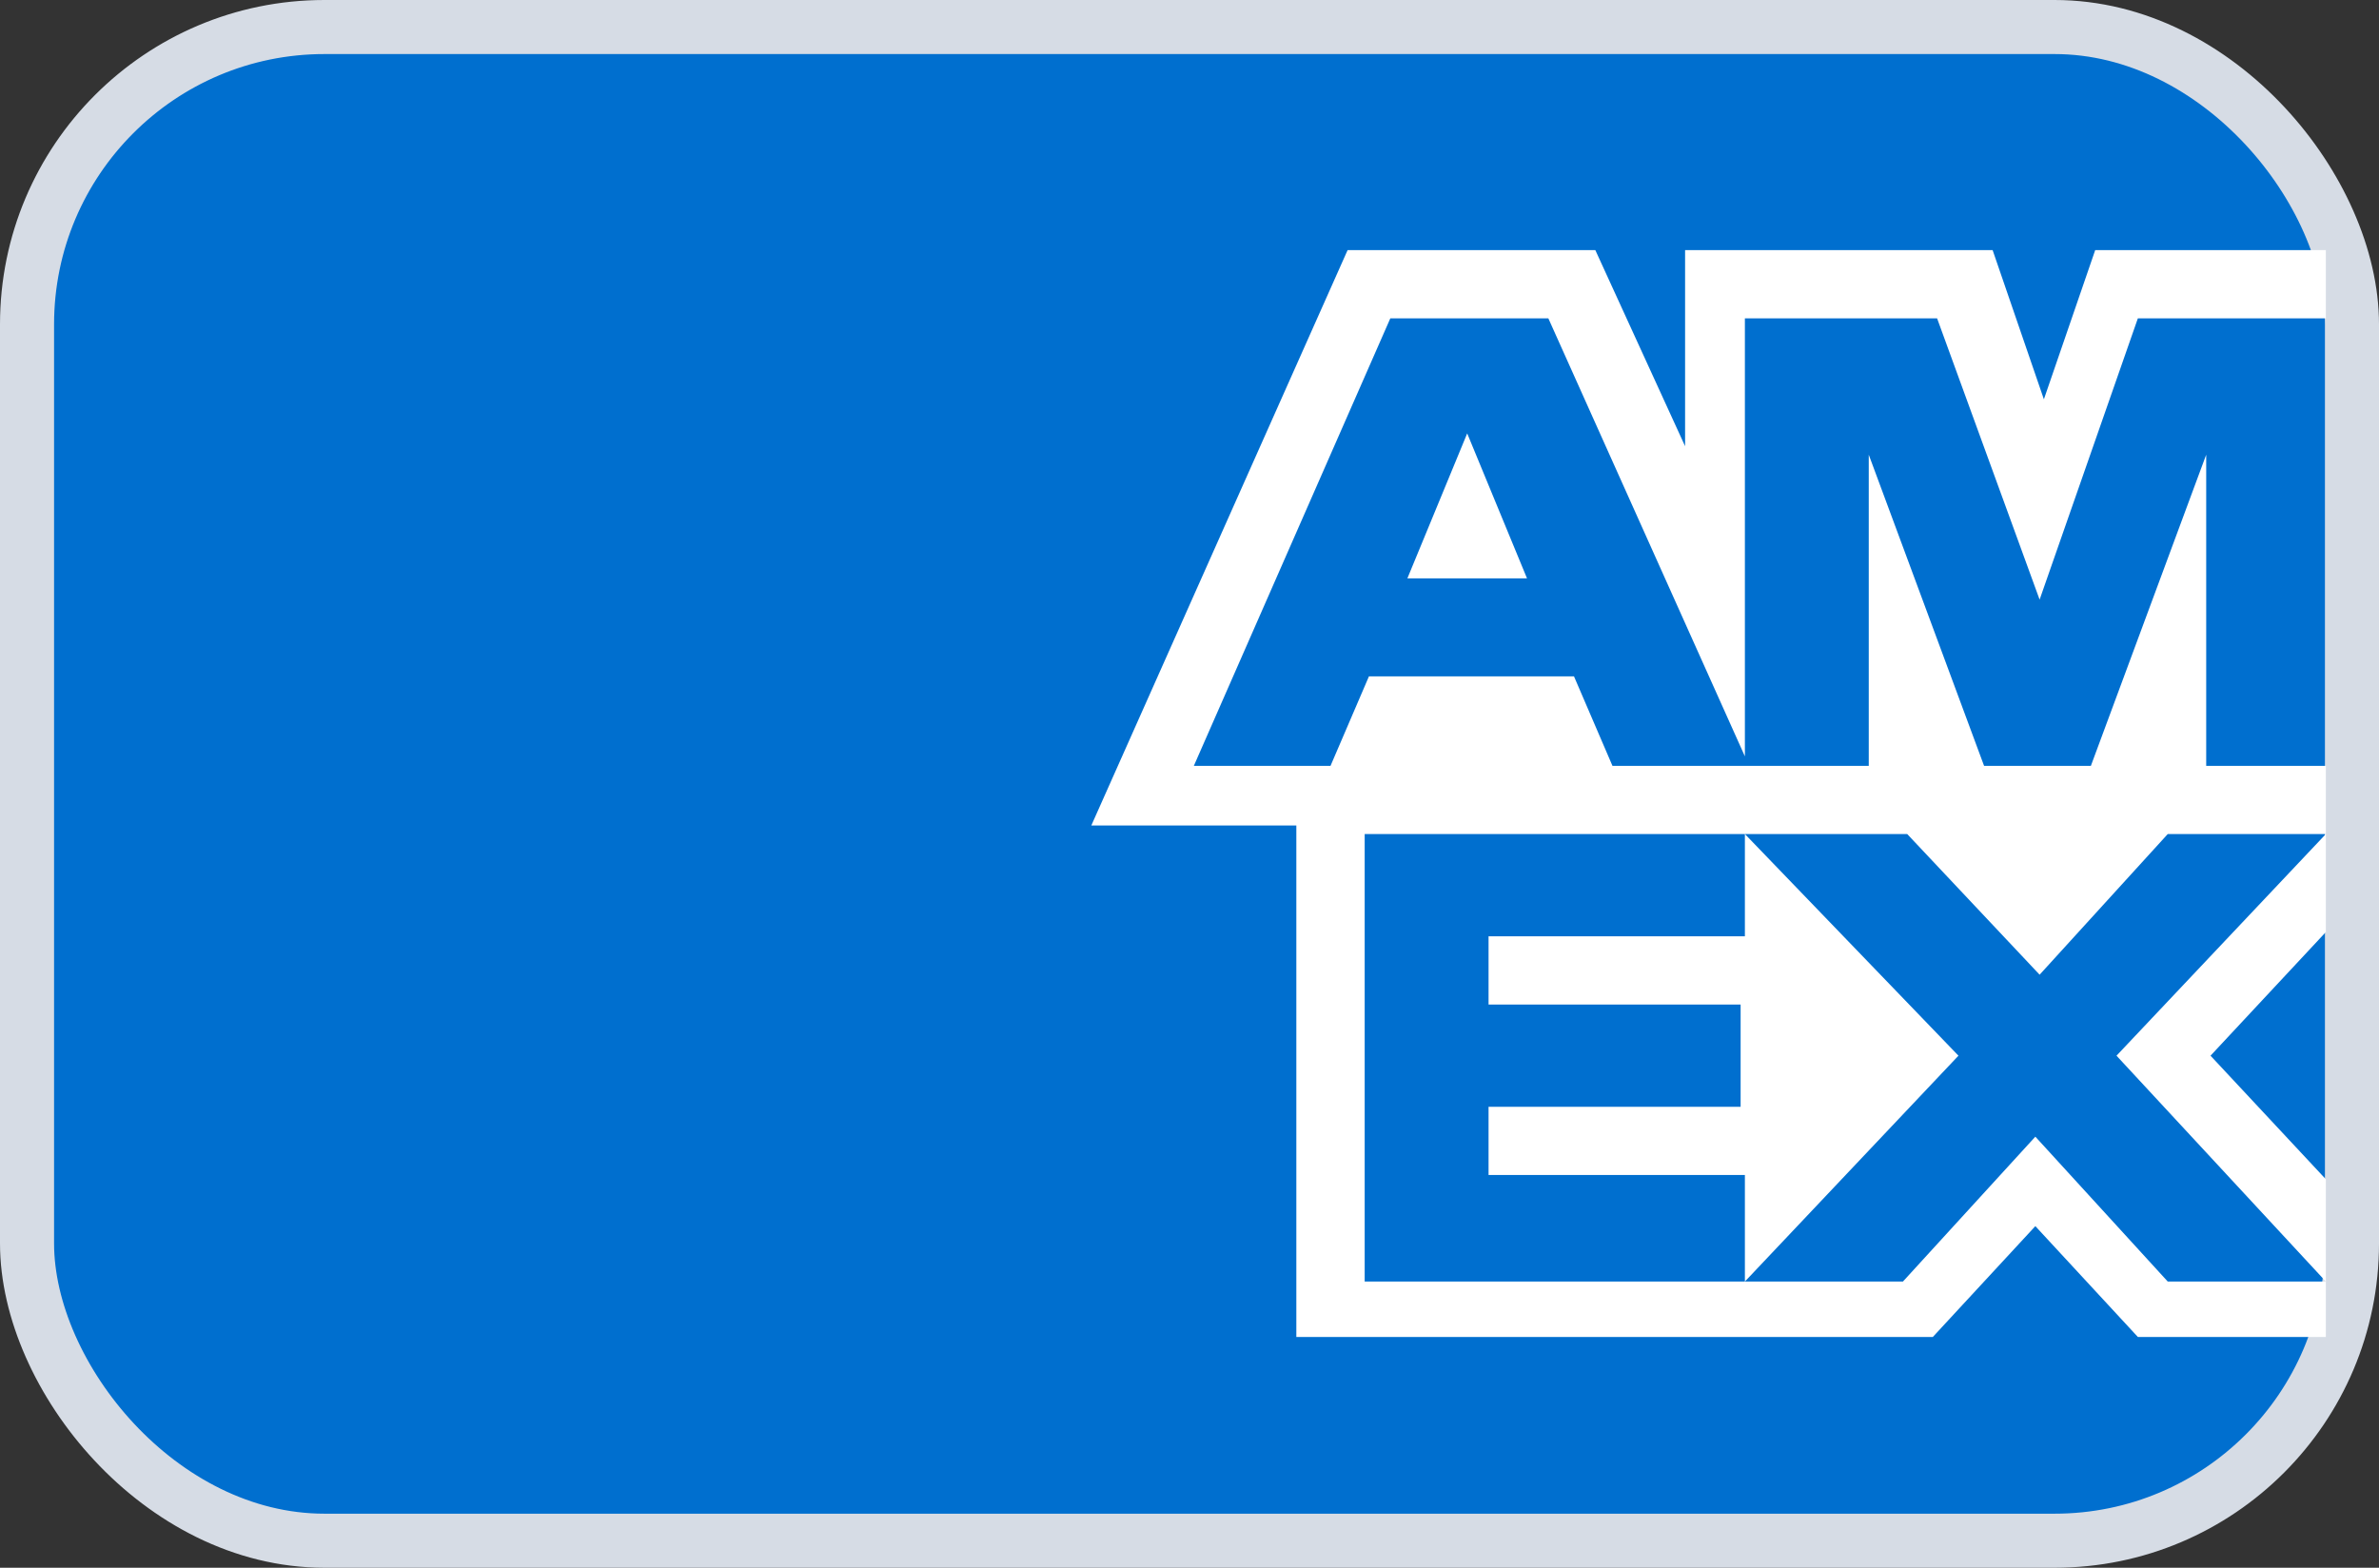
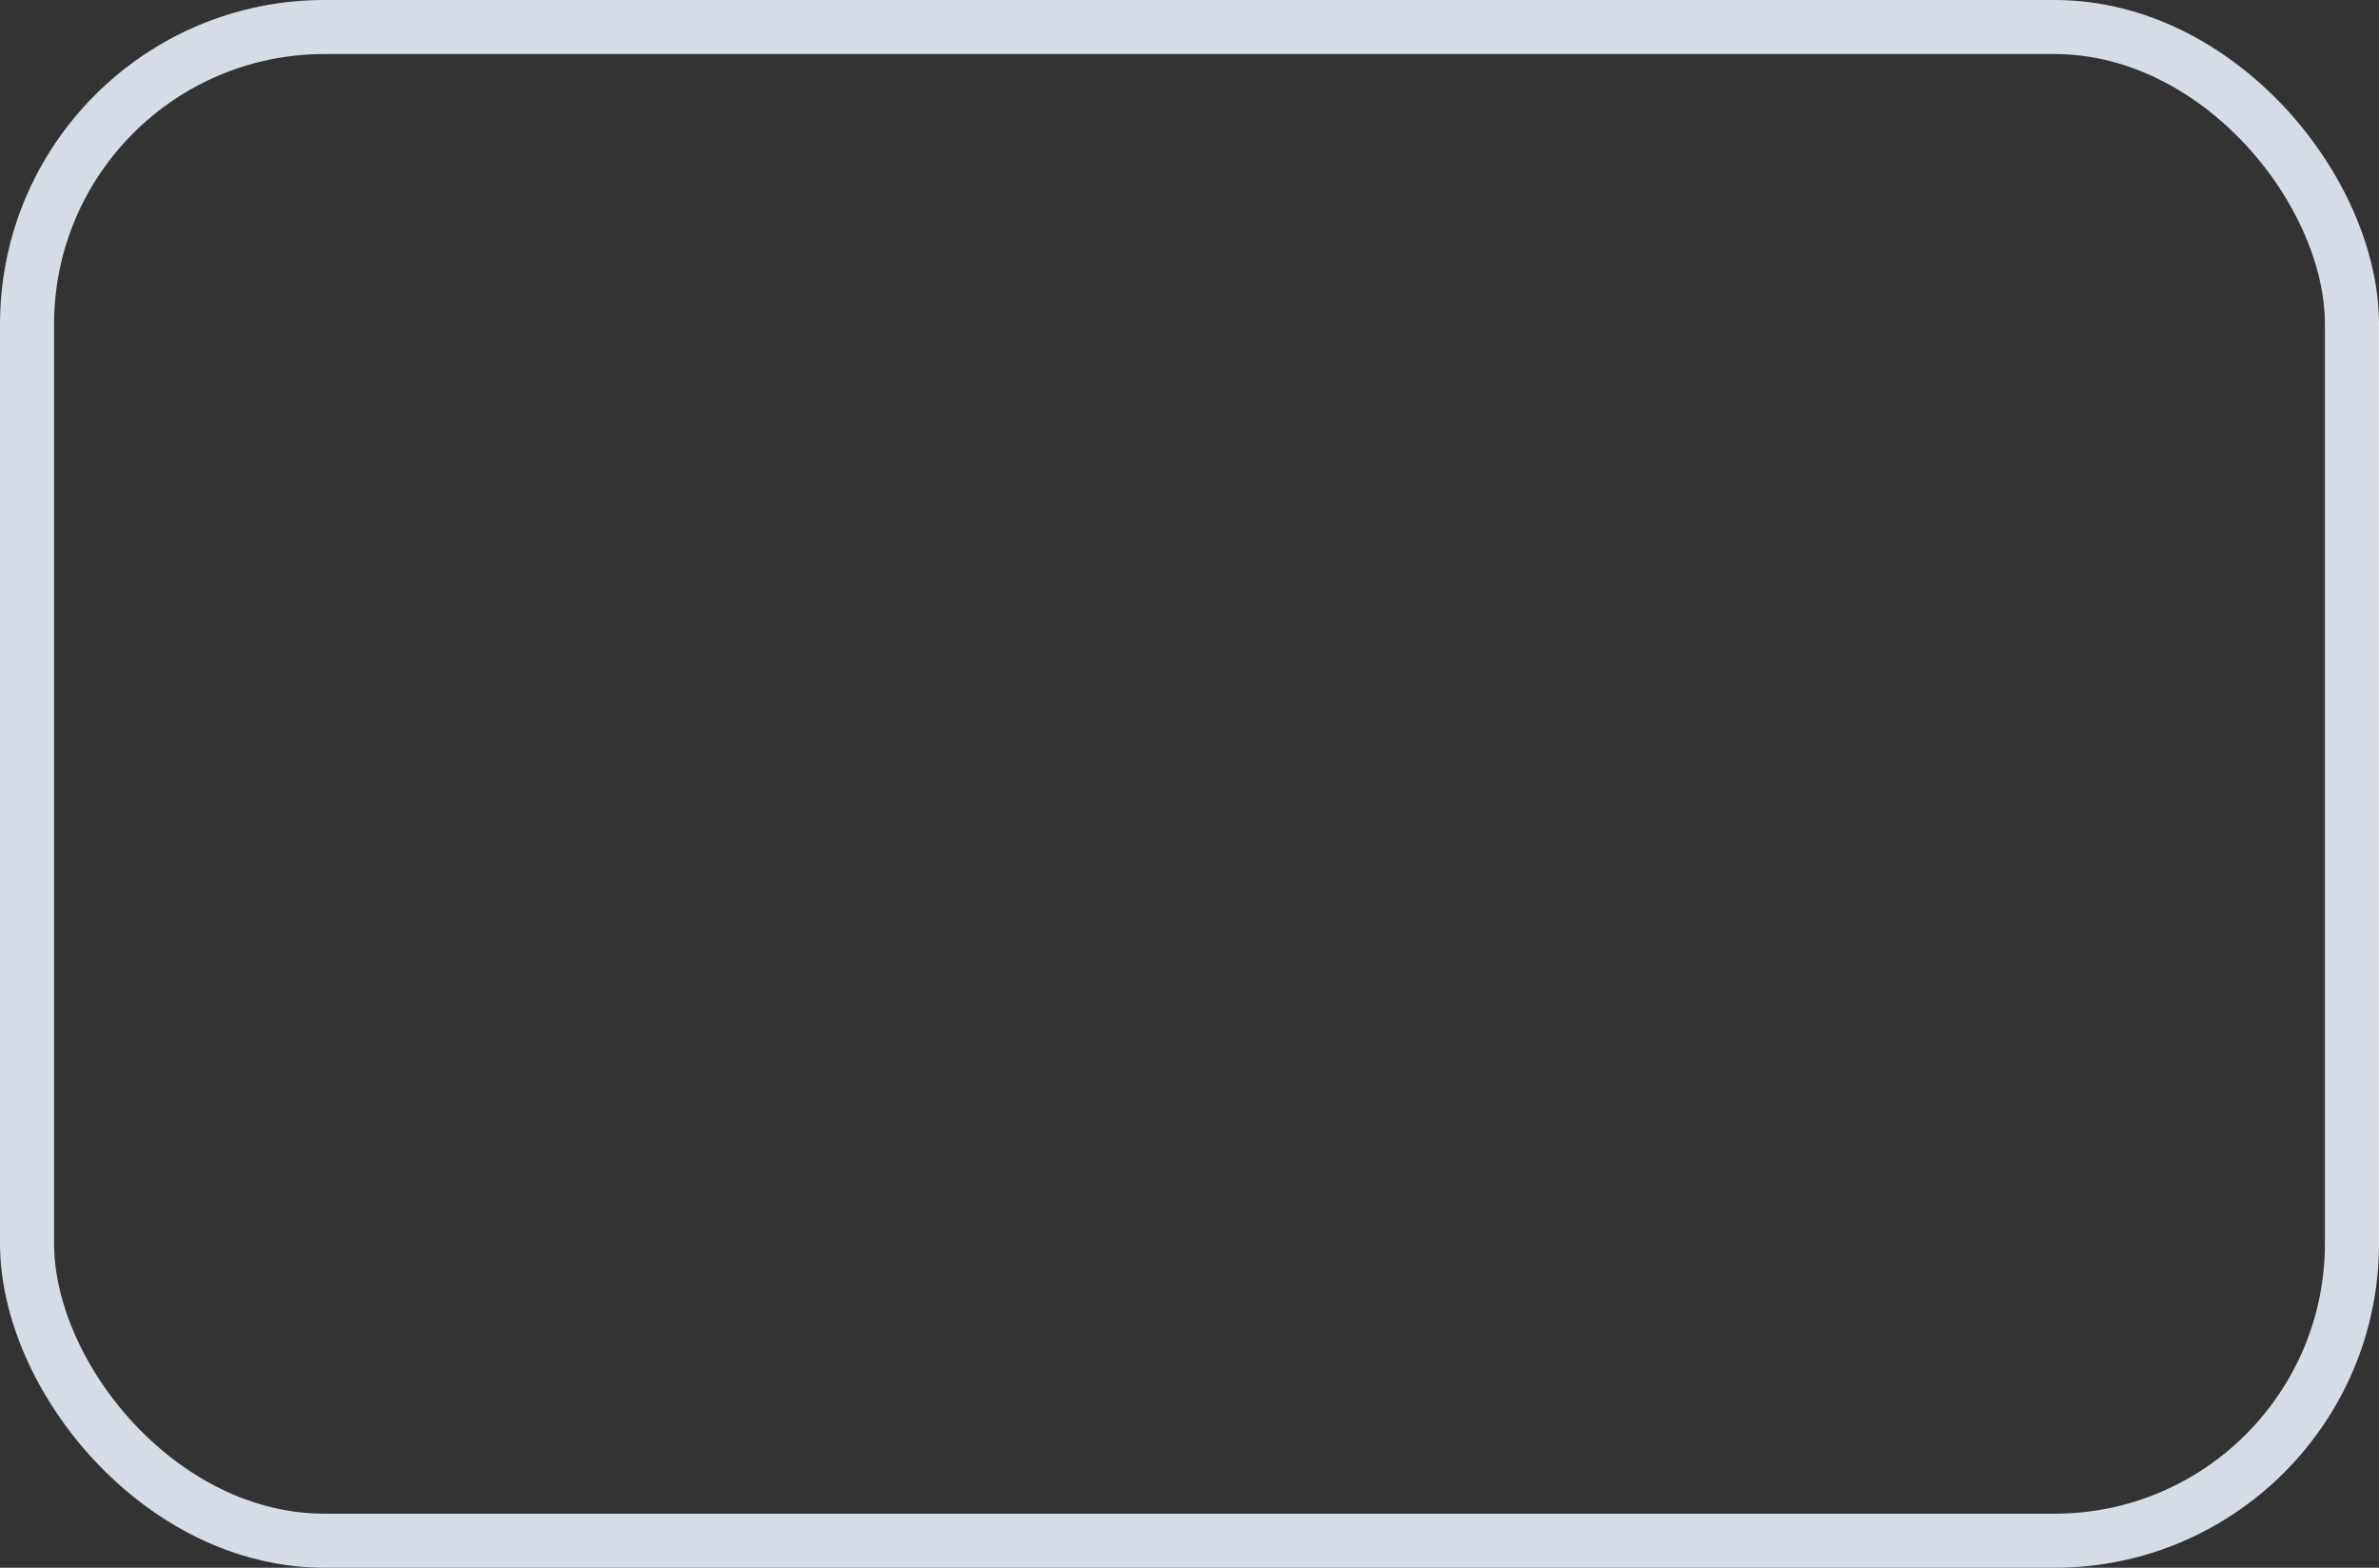
<svg xmlns="http://www.w3.org/2000/svg" width="44" height="29" viewBox="0 0 44 29" fill="none">
  <rect x="0" y="0" width="44" height="29" fill="#333333" stroke="none" />
-   <rect x="0.5" y="0.5" width="43" height="28" rx="5.5" fill="#006FCF" />
  <rect x="0.5" y="0.5" width="43" height="28" rx="5.5" stroke="#D6DCE5" />
-   <path fill-rule="evenodd" clip-rule="evenodd" d="M43.017 5.889H39.54L37.723 11.092L35.827 5.889H32.272V13.991L28.637 5.889H25.714L22.08 14.167H24.608L25.319 12.511H29.111L29.823 14.167H34.563V8.411L36.696 14.167H38.671L40.804 8.411V14.167H43.017V15.428H40.093L37.723 18.03L35.274 15.428H25.24V23.706H35.195L37.644 21.026L40.093 23.706H43.017V24.731H39.54L37.644 22.681L35.748 24.731H23.976V15.27H20.184L24.924 4.627H29.506L31.166 8.254V4.627H36.854L37.802 7.386L38.751 4.627H43.017V5.889ZM43.017 17.241L40.884 19.528L43.017 21.814V23.706L39.145 19.528L43.017 15.428V17.241ZM32.272 23.706V21.735H27.531V20.474H32.193V18.582H27.531V17.32H32.272V15.428L36.222 19.528L32.272 23.706ZM26.03 10.698L27.136 8.017L28.242 10.698H26.03Z" fill="white" />
</svg>